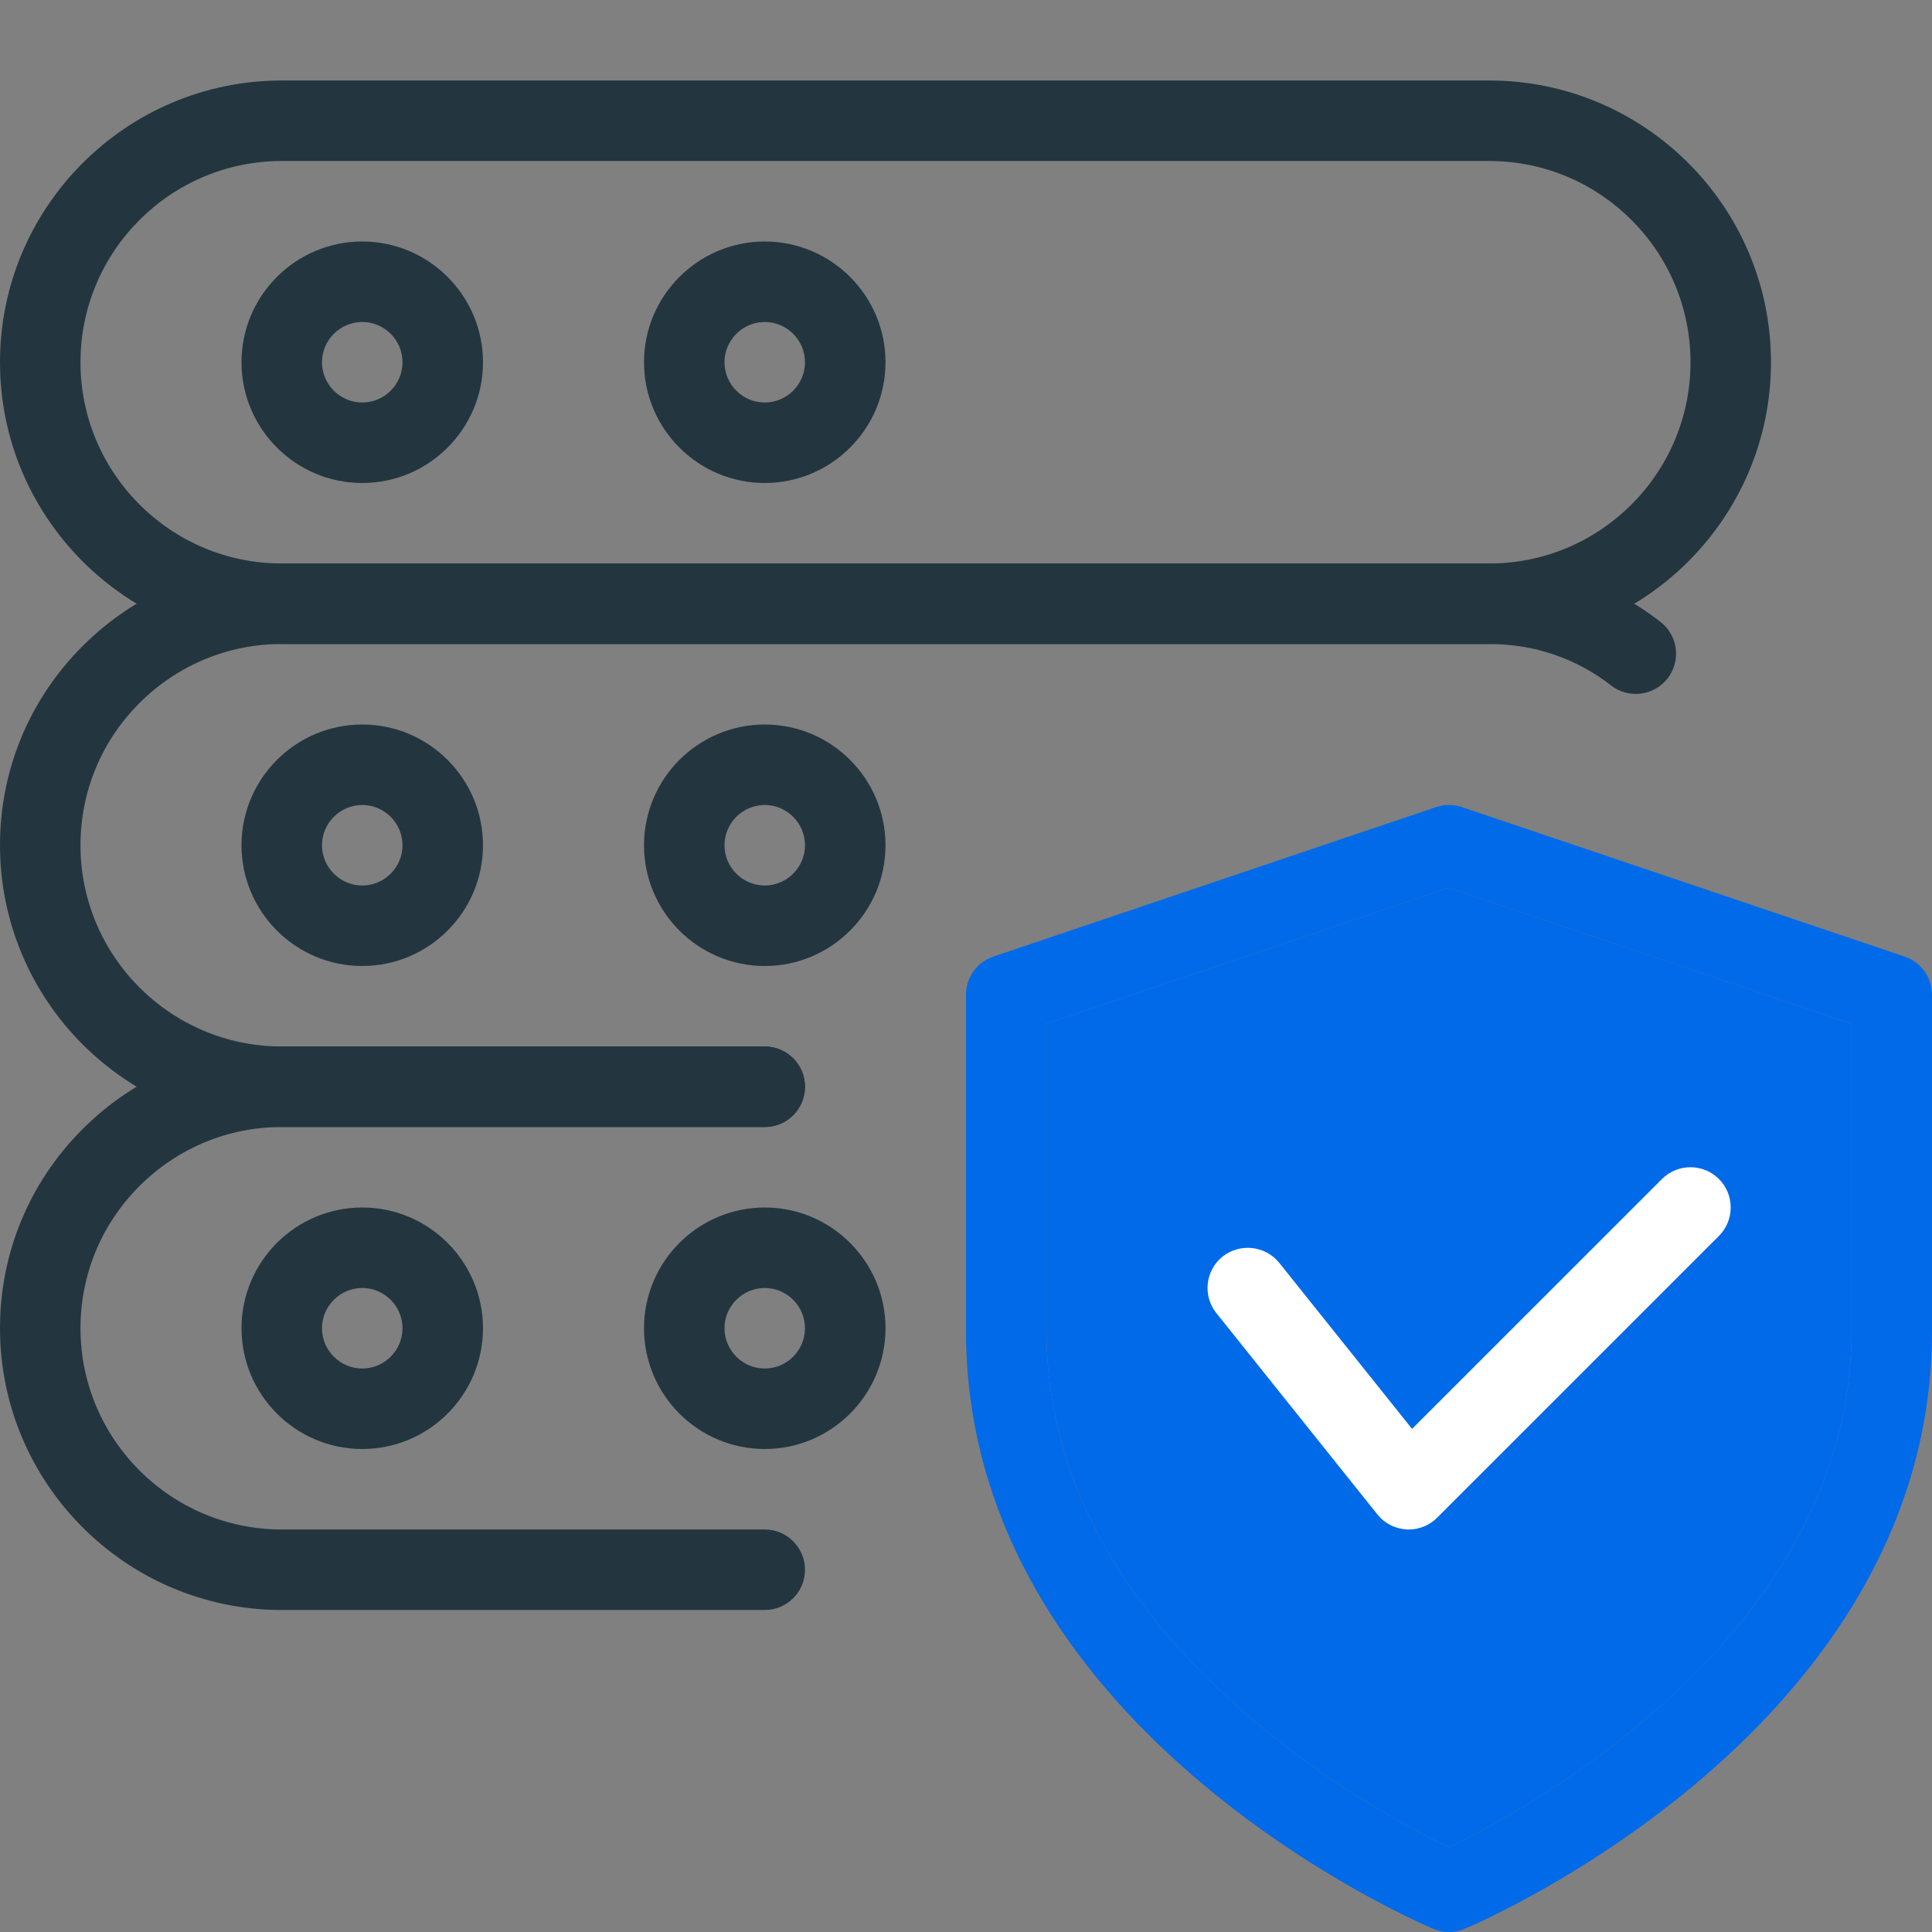
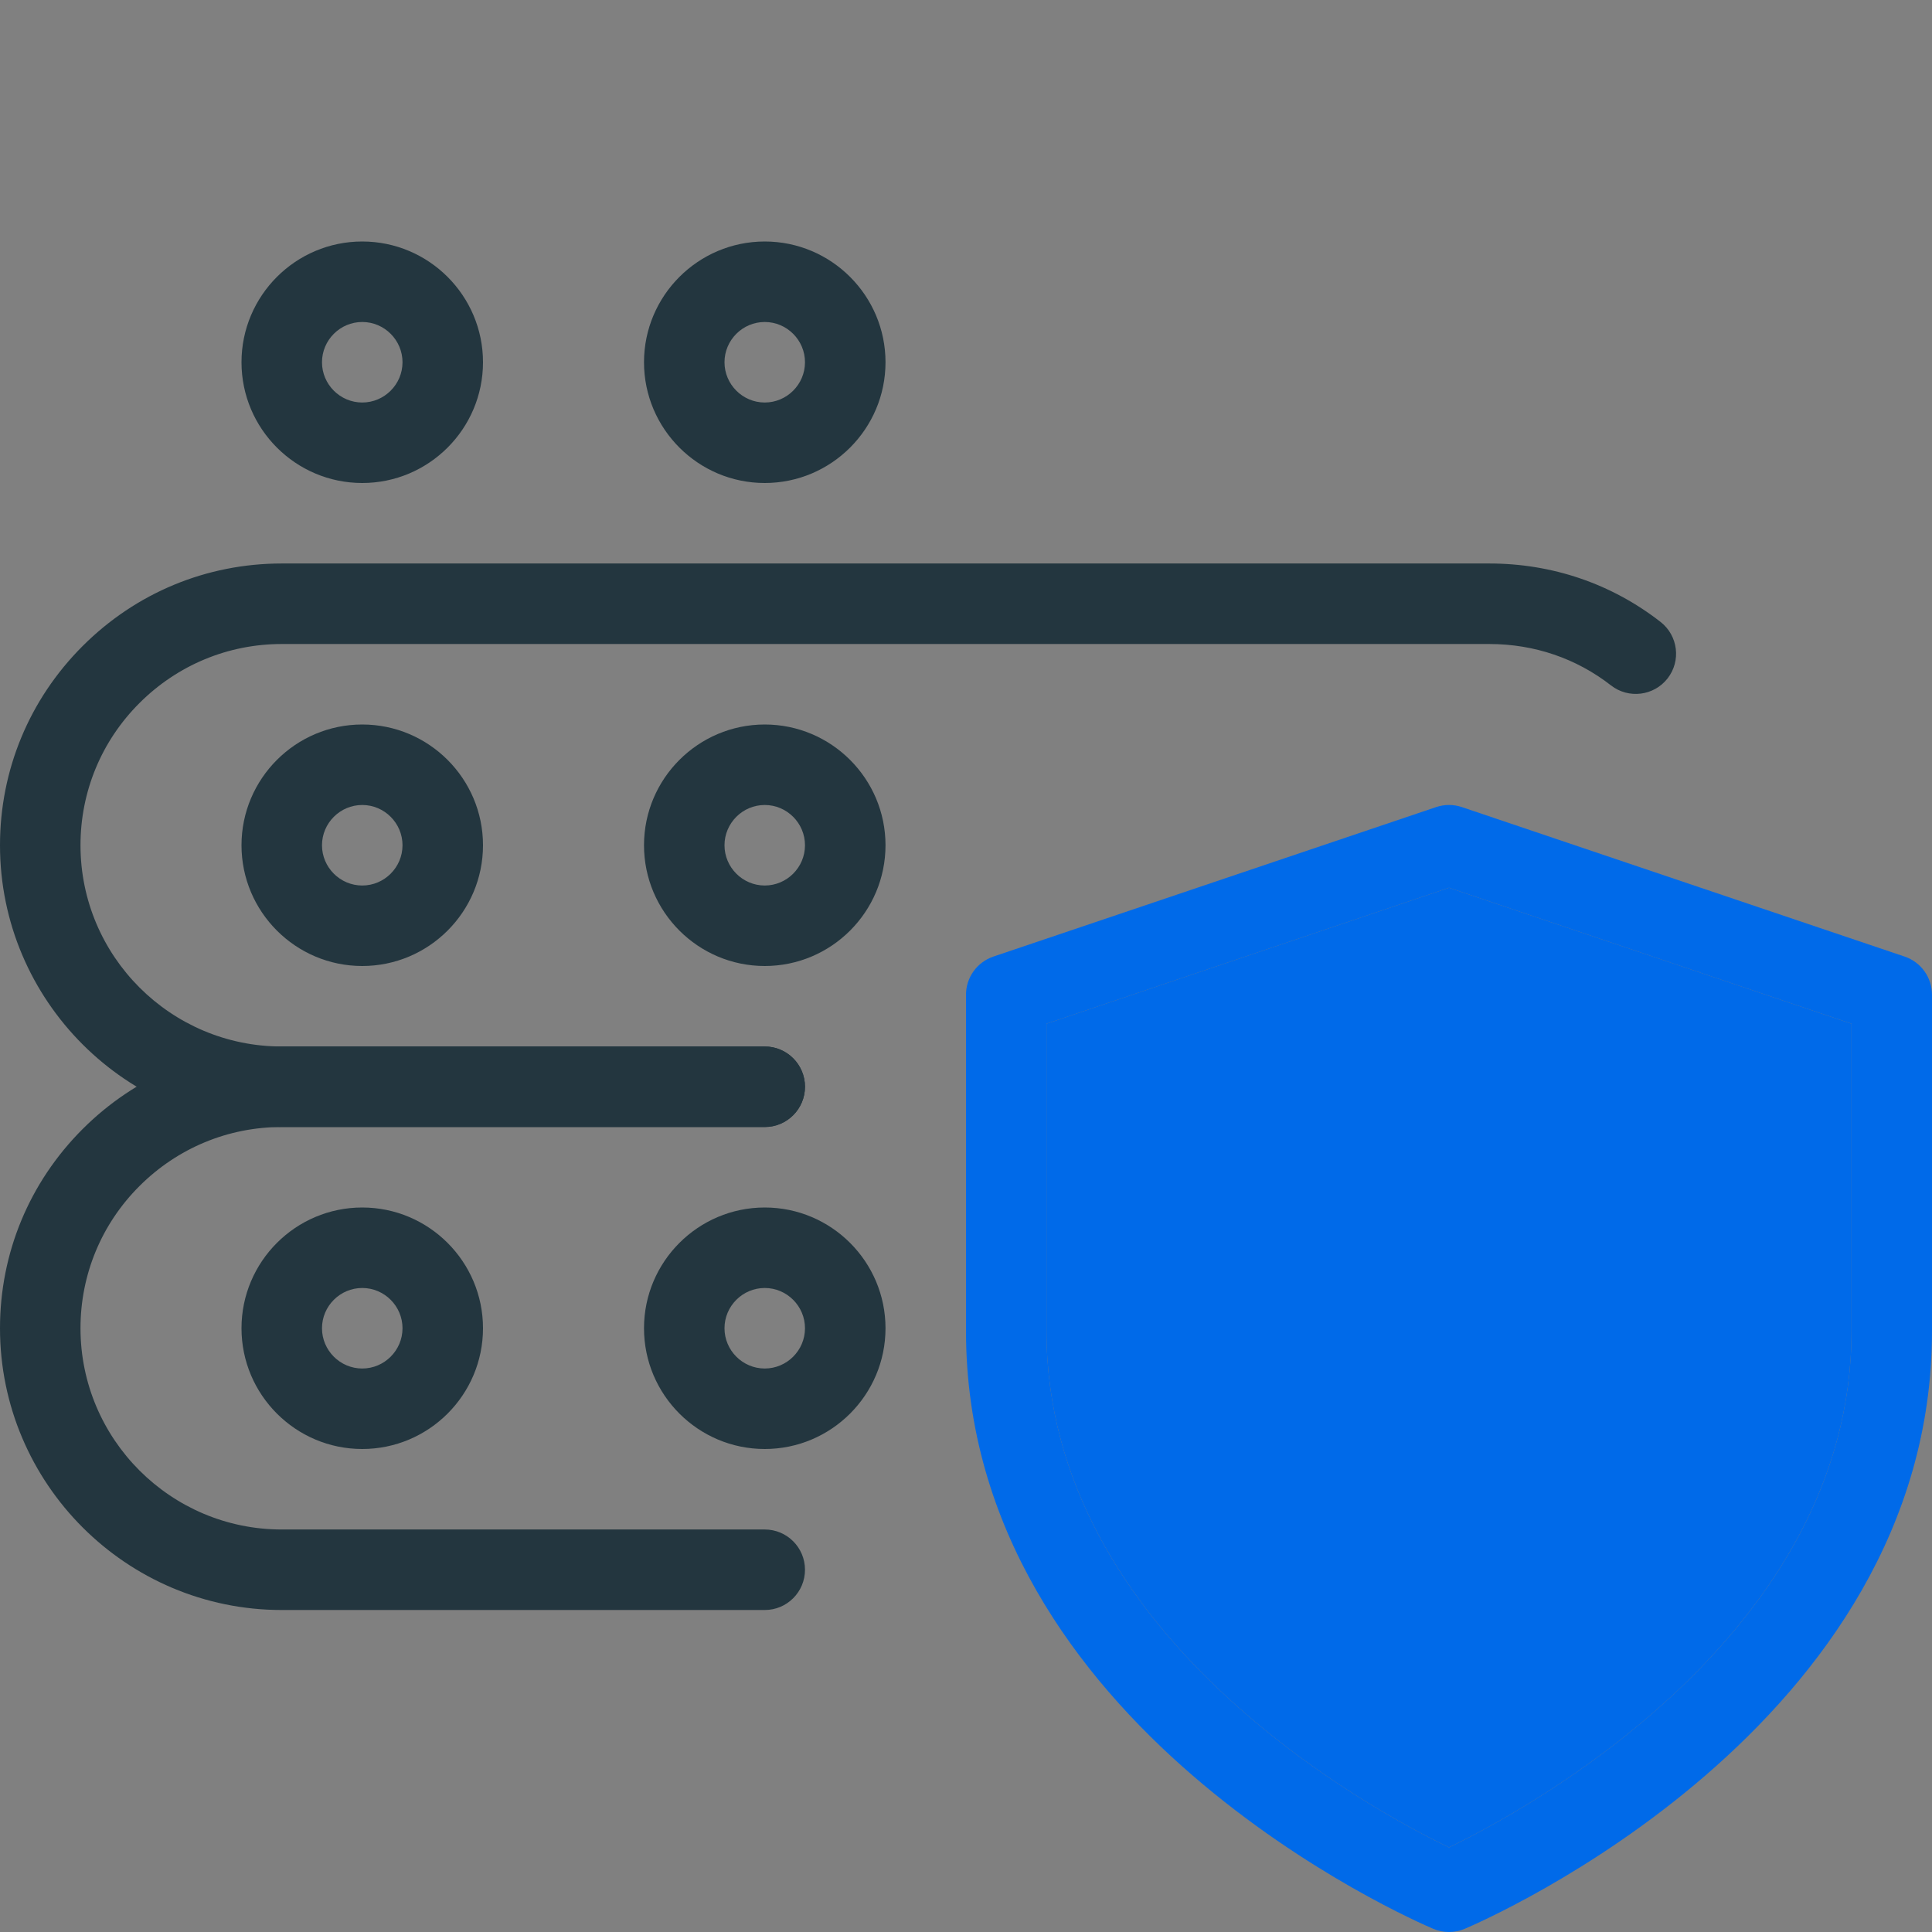
<svg xmlns="http://www.w3.org/2000/svg" width="80" height="80" viewBox="0 0 80 80" fill="none">
  <rect x="0" y="0" width="80" height="80" fill="#808080" stroke="none" />
  <g clip-path="url(#clip0_11569_27304)">
    <path d="M60 80C59.78 80 59.56 79.957 59.353 79.87C58.56 79.533 40 71.513 40 55.12V41.19C40 40.473 40.457 39.84 41.133 39.61L59.467 33.42C59.813 33.303 60.19 33.303 60.533 33.42L78.867 39.61C79.543 39.837 80 40.473 80 41.19V55.12C80 71.513 61.44 79.533 60.647 79.87C60.44 79.957 60.22 80 60 80ZM43.333 42.39V55.12C43.333 67.733 56.85 74.98 60 76.497C63.147 74.977 76.667 67.7 76.667 55.12V42.39L60 36.76L43.333 42.39Z" fill="#006AE9" />
    <path d="M43.333 42.39V55.12C43.333 67.733 56.85 74.98 60 76.497C63.147 74.977 76.667 67.7 76.667 55.12V42.39L60 36.76L43.333 42.39Z" fill="#006AE9" />
-     <path d="M58.333 63.333C58.303 63.333 58.27 63.333 58.243 63.33C57.767 63.303 57.33 63.08 57.033 62.707L50.367 54.373C49.793 53.653 49.907 52.607 50.627 52.03C51.35 51.463 52.393 51.577 52.97 52.29L58.47 59.167L68.82 48.82C69.47 48.17 70.527 48.17 71.177 48.82C71.827 49.47 71.827 50.527 71.177 51.177L59.51 62.843C59.2 63.157 58.773 63.333 58.333 63.333Z" fill="white" />
-     <path d="M61.667 26.667H11.667C5.233 26.667 0 21.433 0 15C0 8.567 5.233 3.333 11.667 3.333H61.667C68.1 3.333 73.333 8.567 73.333 15C73.333 21.433 68.1 26.667 61.667 26.667ZM11.667 6.667C7.07 6.667 3.333 10.403 3.333 15C3.333 19.597 7.07 23.333 11.667 23.333H61.667C66.263 23.333 70 19.597 70 15C70 10.403 66.263 6.667 61.667 6.667H11.667Z" fill="#23363F" />
    <path d="M15 20C12.243 20 10 17.757 10 15C10 12.243 12.243 10 15 10C17.757 10 20 12.243 20 15C20 17.757 17.757 20 15 20ZM15 13.333C14.083 13.333 13.333 14.083 13.333 15C13.333 15.917 14.083 16.667 15 16.667C15.917 16.667 16.667 15.917 16.667 15C16.667 14.083 15.917 13.333 15 13.333Z" fill="#23363F" />
    <path d="M31.667 20C28.91 20 26.667 17.757 26.667 15C26.667 12.243 28.91 10 31.667 10C34.423 10 36.667 12.243 36.667 15C36.667 17.757 34.423 20 31.667 20ZM31.667 13.333C30.75 13.333 30 14.083 30 15C30 15.917 30.75 16.667 31.667 16.667C32.583 16.667 33.333 15.917 33.333 15C33.333 14.083 32.583 13.333 31.667 13.333Z" fill="#23363F" />
    <path d="M31.667 46.667H11.667C5.233 46.667 0 41.433 0 35C0 31.887 1.213 28.96 3.42 26.753C5.627 24.547 8.553 23.333 11.667 23.333H61.667C64.273 23.333 66.73 24.17 68.76 25.753C69.487 26.32 69.617 27.367 69.05 28.093C68.483 28.817 67.437 28.947 66.71 28.383C65.27 27.26 63.527 26.667 61.667 26.667H11.667C9.447 26.667 7.353 27.537 5.777 29.11C4.2 30.683 3.333 32.78 3.333 35C3.333 39.597 7.07 43.333 11.667 43.333H31.667C32.587 43.333 33.333 44.08 33.333 45C33.333 45.92 32.587 46.667 31.667 46.667Z" fill="#23363F" />
    <path d="M15 40C12.243 40 10 37.757 10 35C10 32.243 12.243 30 15 30C17.757 30 20 32.243 20 35C20 37.757 17.757 40 15 40ZM15 33.333C14.083 33.333 13.333 34.083 13.333 35C13.333 35.917 14.083 36.667 15 36.667C15.917 36.667 16.667 35.917 16.667 35C16.667 34.083 15.917 33.333 15 33.333Z" fill="#23363F" />
    <path d="M31.667 40C28.91 40 26.667 37.757 26.667 35C26.667 32.243 28.91 30 31.667 30C34.423 30 36.667 32.243 36.667 35C36.667 37.757 34.423 40 31.667 40ZM31.667 33.333C30.75 33.333 30 34.083 30 35C30 35.917 30.75 36.667 31.667 36.667C32.583 36.667 33.333 35.917 33.333 35C33.333 34.083 32.583 33.333 31.667 33.333Z" fill="#23363F" />
    <path d="M31.667 66.667H11.667C5.233 66.667 0 61.433 0 55C0 51.887 1.213 48.96 3.42 46.753C5.627 44.547 8.553 43.333 11.667 43.333H31.667C32.587 43.333 33.333 44.08 33.333 45C33.333 45.92 32.587 46.667 31.667 46.667H11.667C9.447 46.667 7.353 47.537 5.777 49.11C4.2 50.683 3.333 52.78 3.333 55C3.333 59.597 7.07 63.333 11.667 63.333H31.667C32.587 63.333 33.333 64.08 33.333 65C33.333 65.92 32.587 66.667 31.667 66.667Z" fill="#23363F" />
    <path d="M15 60C12.243 60 10 57.757 10 55C10 52.243 12.243 50 15 50C17.757 50 20 52.243 20 55C20 57.757 17.757 60 15 60ZM15 53.333C14.083 53.333 13.333 54.083 13.333 55C13.333 55.917 14.083 56.667 15 56.667C15.917 56.667 16.667 55.917 16.667 55C16.667 54.083 15.917 53.333 15 53.333Z" fill="#23363F" />
    <path d="M31.667 60C28.91 60 26.667 57.757 26.667 55C26.667 52.243 28.91 50 31.667 50C34.423 50 36.667 52.243 36.667 55C36.667 57.757 34.423 60 31.667 60ZM31.667 53.333C30.75 53.333 30 54.083 30 55C30 55.917 30.75 56.667 31.667 56.667C32.583 56.667 33.333 55.917 33.333 55C33.333 54.083 32.583 53.333 31.667 53.333Z" fill="#23363F" />
  </g>
  <defs>
    <clipPath id="clip0_11569_27304">
      <rect width="80" height="80" fill="white" />
    </clipPath>
  </defs>
</svg>